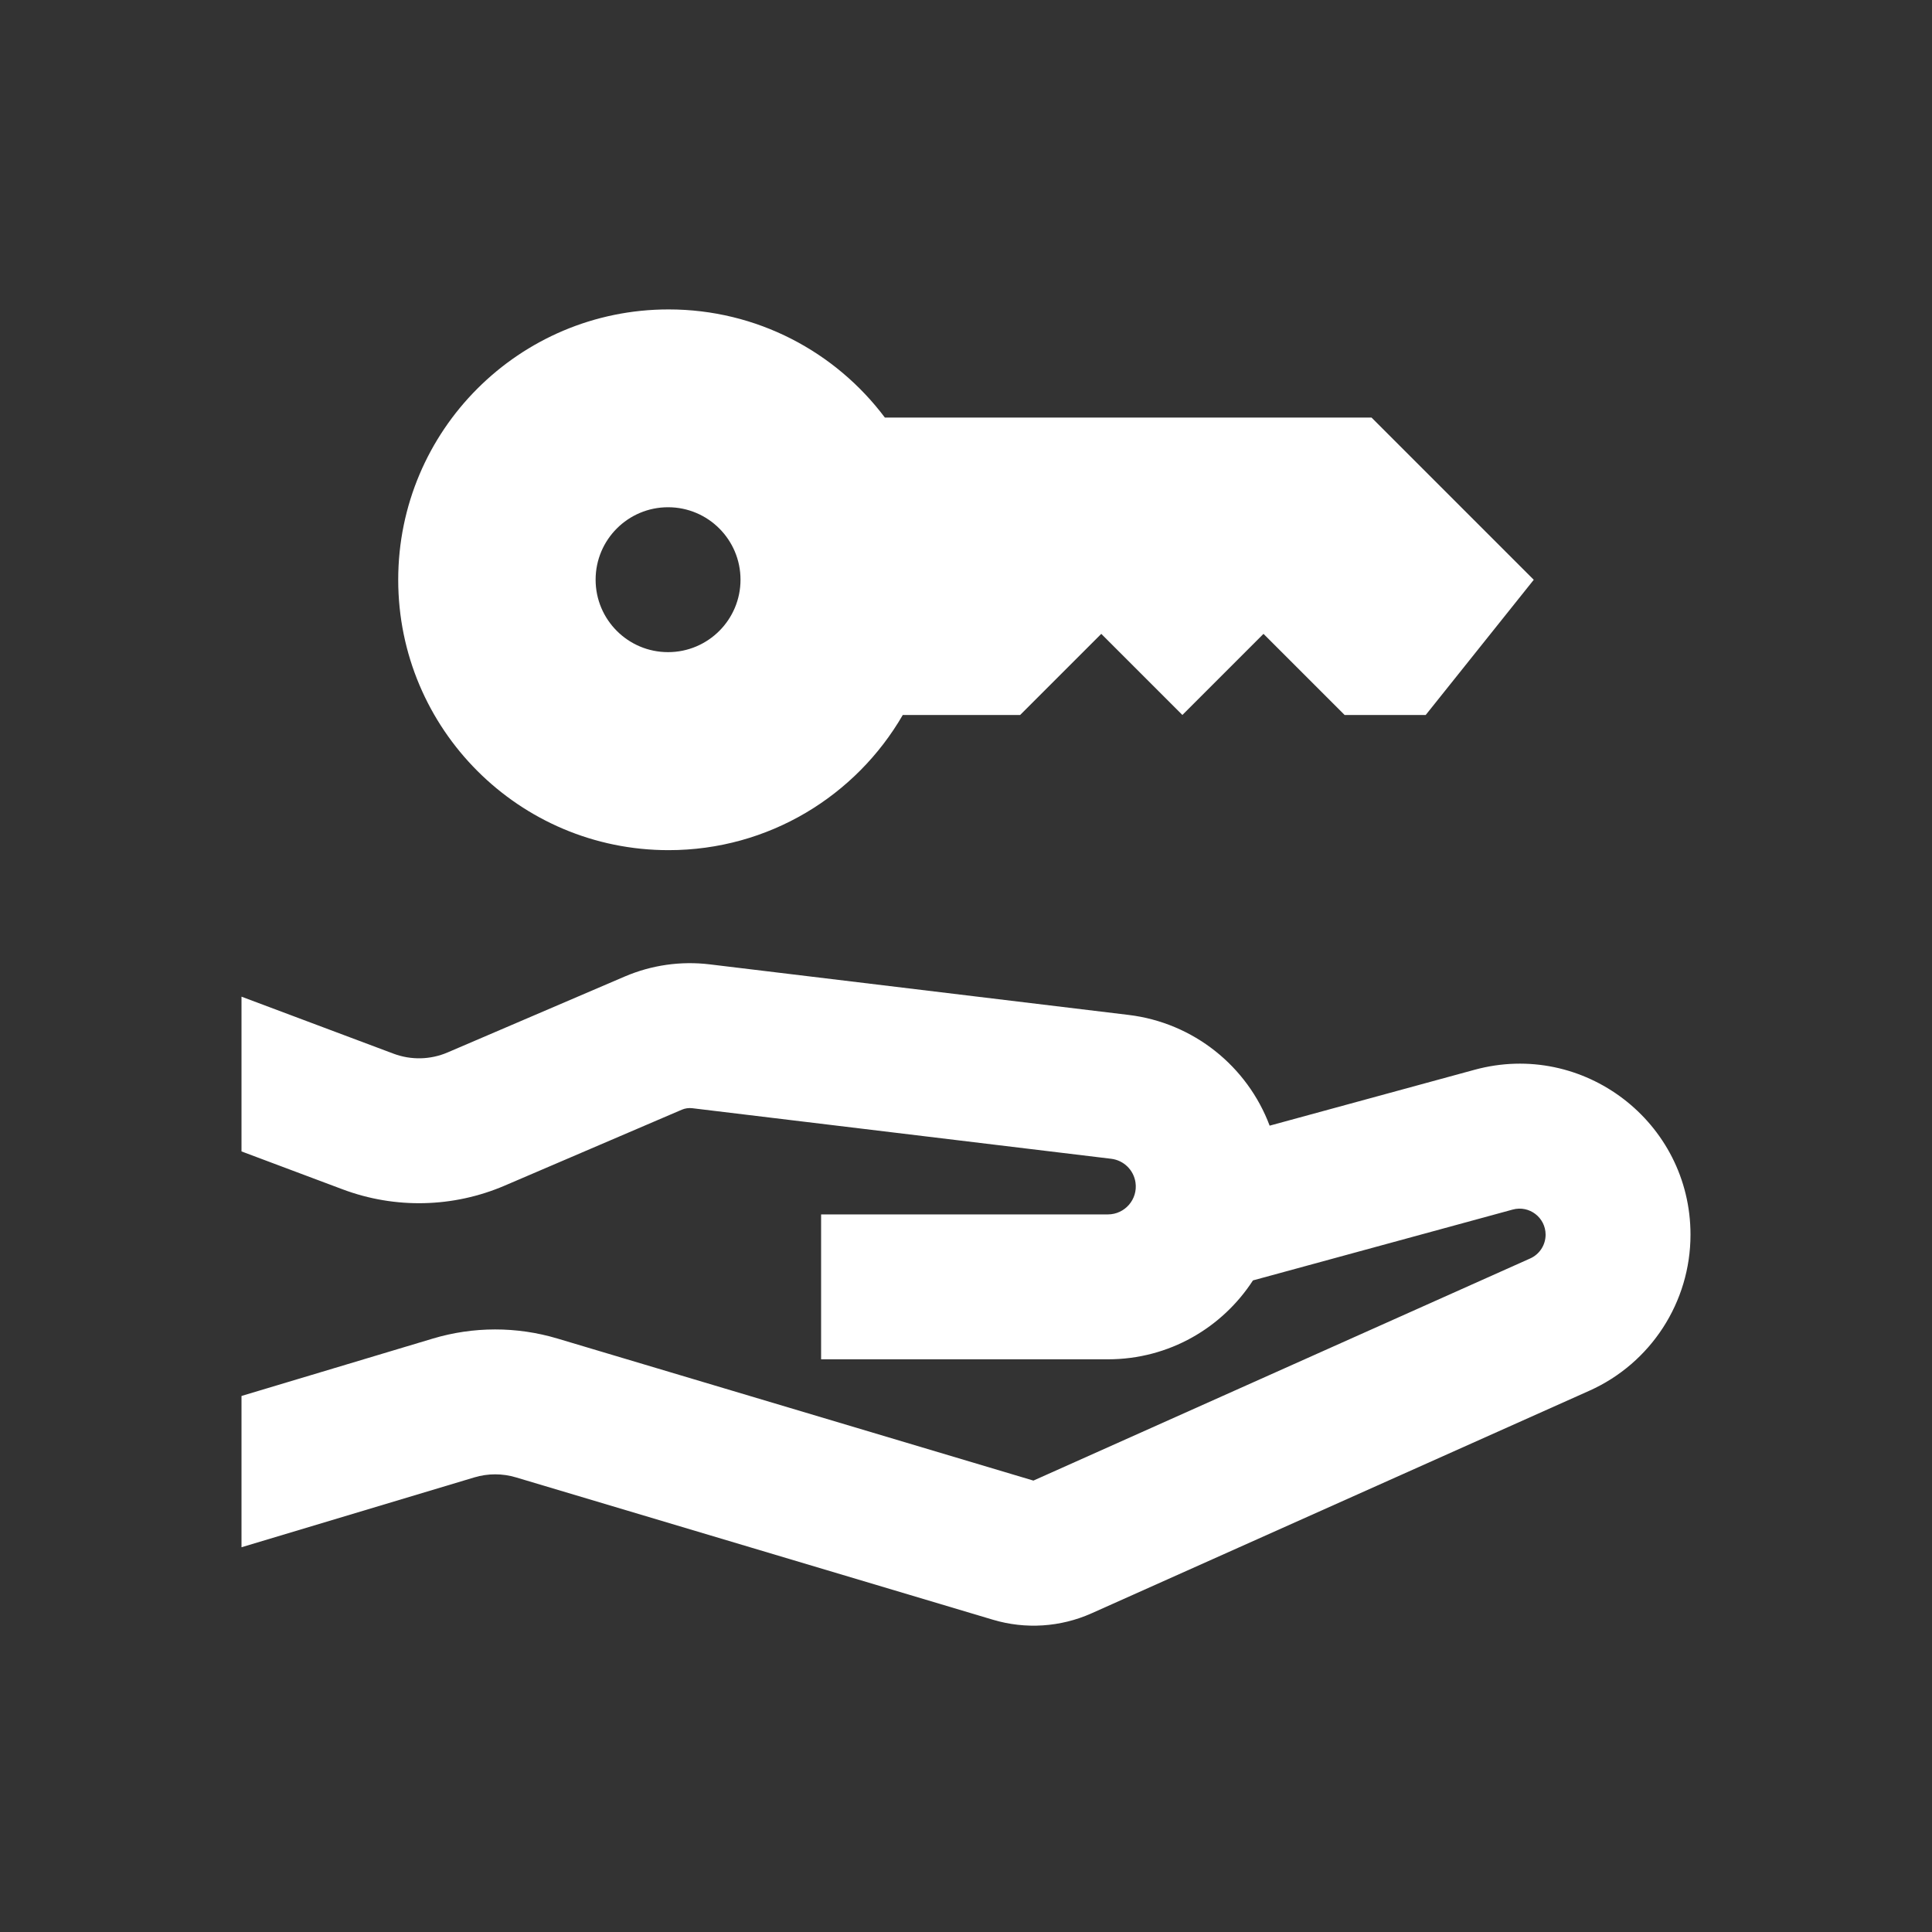
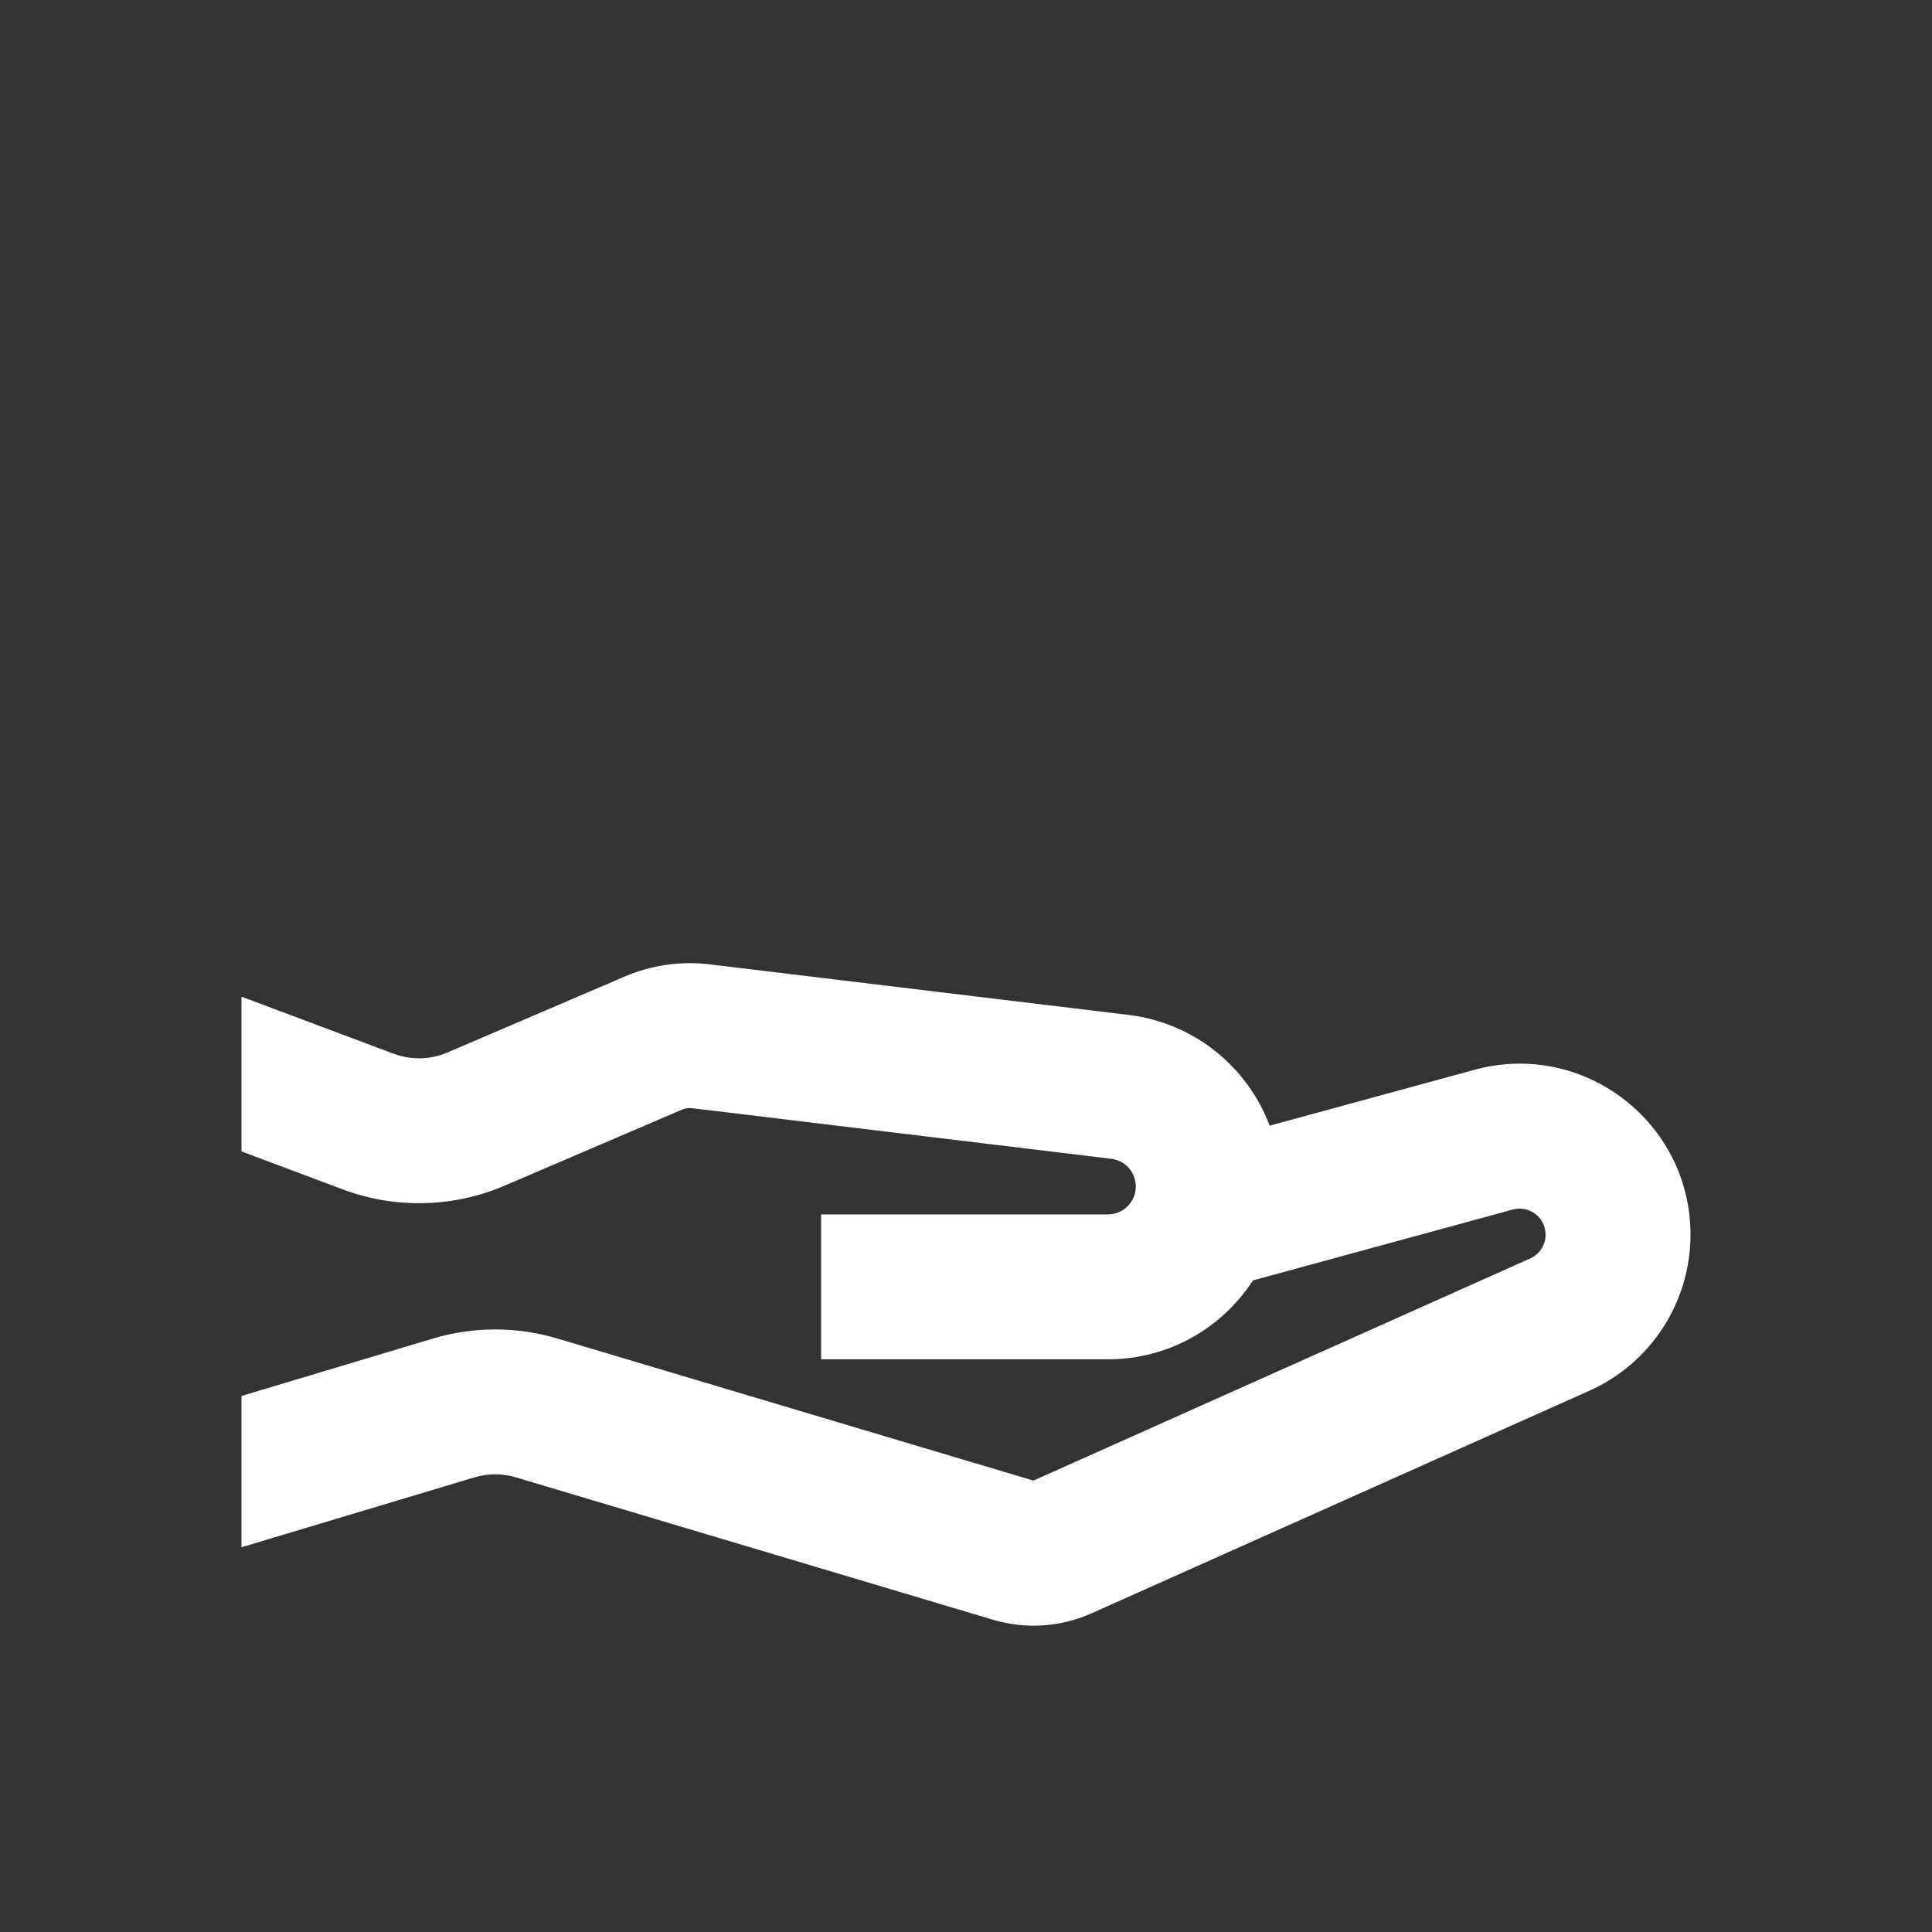
<svg xmlns="http://www.w3.org/2000/svg" width="512" height="512" viewBox="0 0 512 512" fill="none">
  <rect x="0" y="0" width="512" height="512" fill="#333333" stroke="none" />
-   <path fill-rule="evenodd" clip-rule="evenodd" d="M363.471 110.66H234.501C221.429 93.257 200.622 82 177.181 82C137.61 82 105.531 114.079 105.531 153.65C105.531 193.221 137.61 225.3 177.181 225.3C203.702 225.3 226.857 210.891 239.246 189.475H270.354L291.849 167.98L313.344 189.475L334.839 167.98L356.334 189.475H377.829L406.461 153.65L363.471 110.66ZM196.243 153.625C196.243 164.228 187.647 172.824 177.043 172.824C166.44 172.824 157.844 164.228 157.844 153.625C157.844 143.021 166.44 134.425 177.043 134.425C187.647 134.425 196.243 143.021 196.243 153.625Z" fill="white" />
  <path d="M64 410.038L125.712 391.524C129.302 390.447 133.129 390.444 136.72 391.516L263.153 429.25C271.787 431.826 281.059 431.221 289.285 427.543L421.191 368.56C437.5 361.267 448 345.07 448 327.205C448 297.335 419.597 275.641 390.78 283.501L336.469 298.313C330.557 282.579 316.302 271.043 299.085 268.964L188.077 255.565C180.415 254.64 172.644 255.754 165.55 258.794L118.61 278.911C114.062 280.86 108.938 280.978 104.305 279.241L64 264.127V305.138L90.822 315.196C104.72 320.408 120.093 320.053 133.736 314.206L180.676 294.089C181.558 293.711 182.523 293.573 183.475 293.688L294.483 307.088C297.804 307.488 300.443 310.067 300.92 313.378C301.563 317.838 298.103 321.832 293.597 321.832H217.601V360.232H293.597C309.871 360.232 323.941 351.816 332.048 339.321L400.883 320.547C405.273 319.35 409.6 322.655 409.6 327.205C409.6 329.927 408.001 332.394 405.516 333.505L273.866 392.373L147.702 354.72C136.928 351.505 125.448 351.513 114.678 354.744L64 369.947V410.038Z" fill="white" />
</svg>